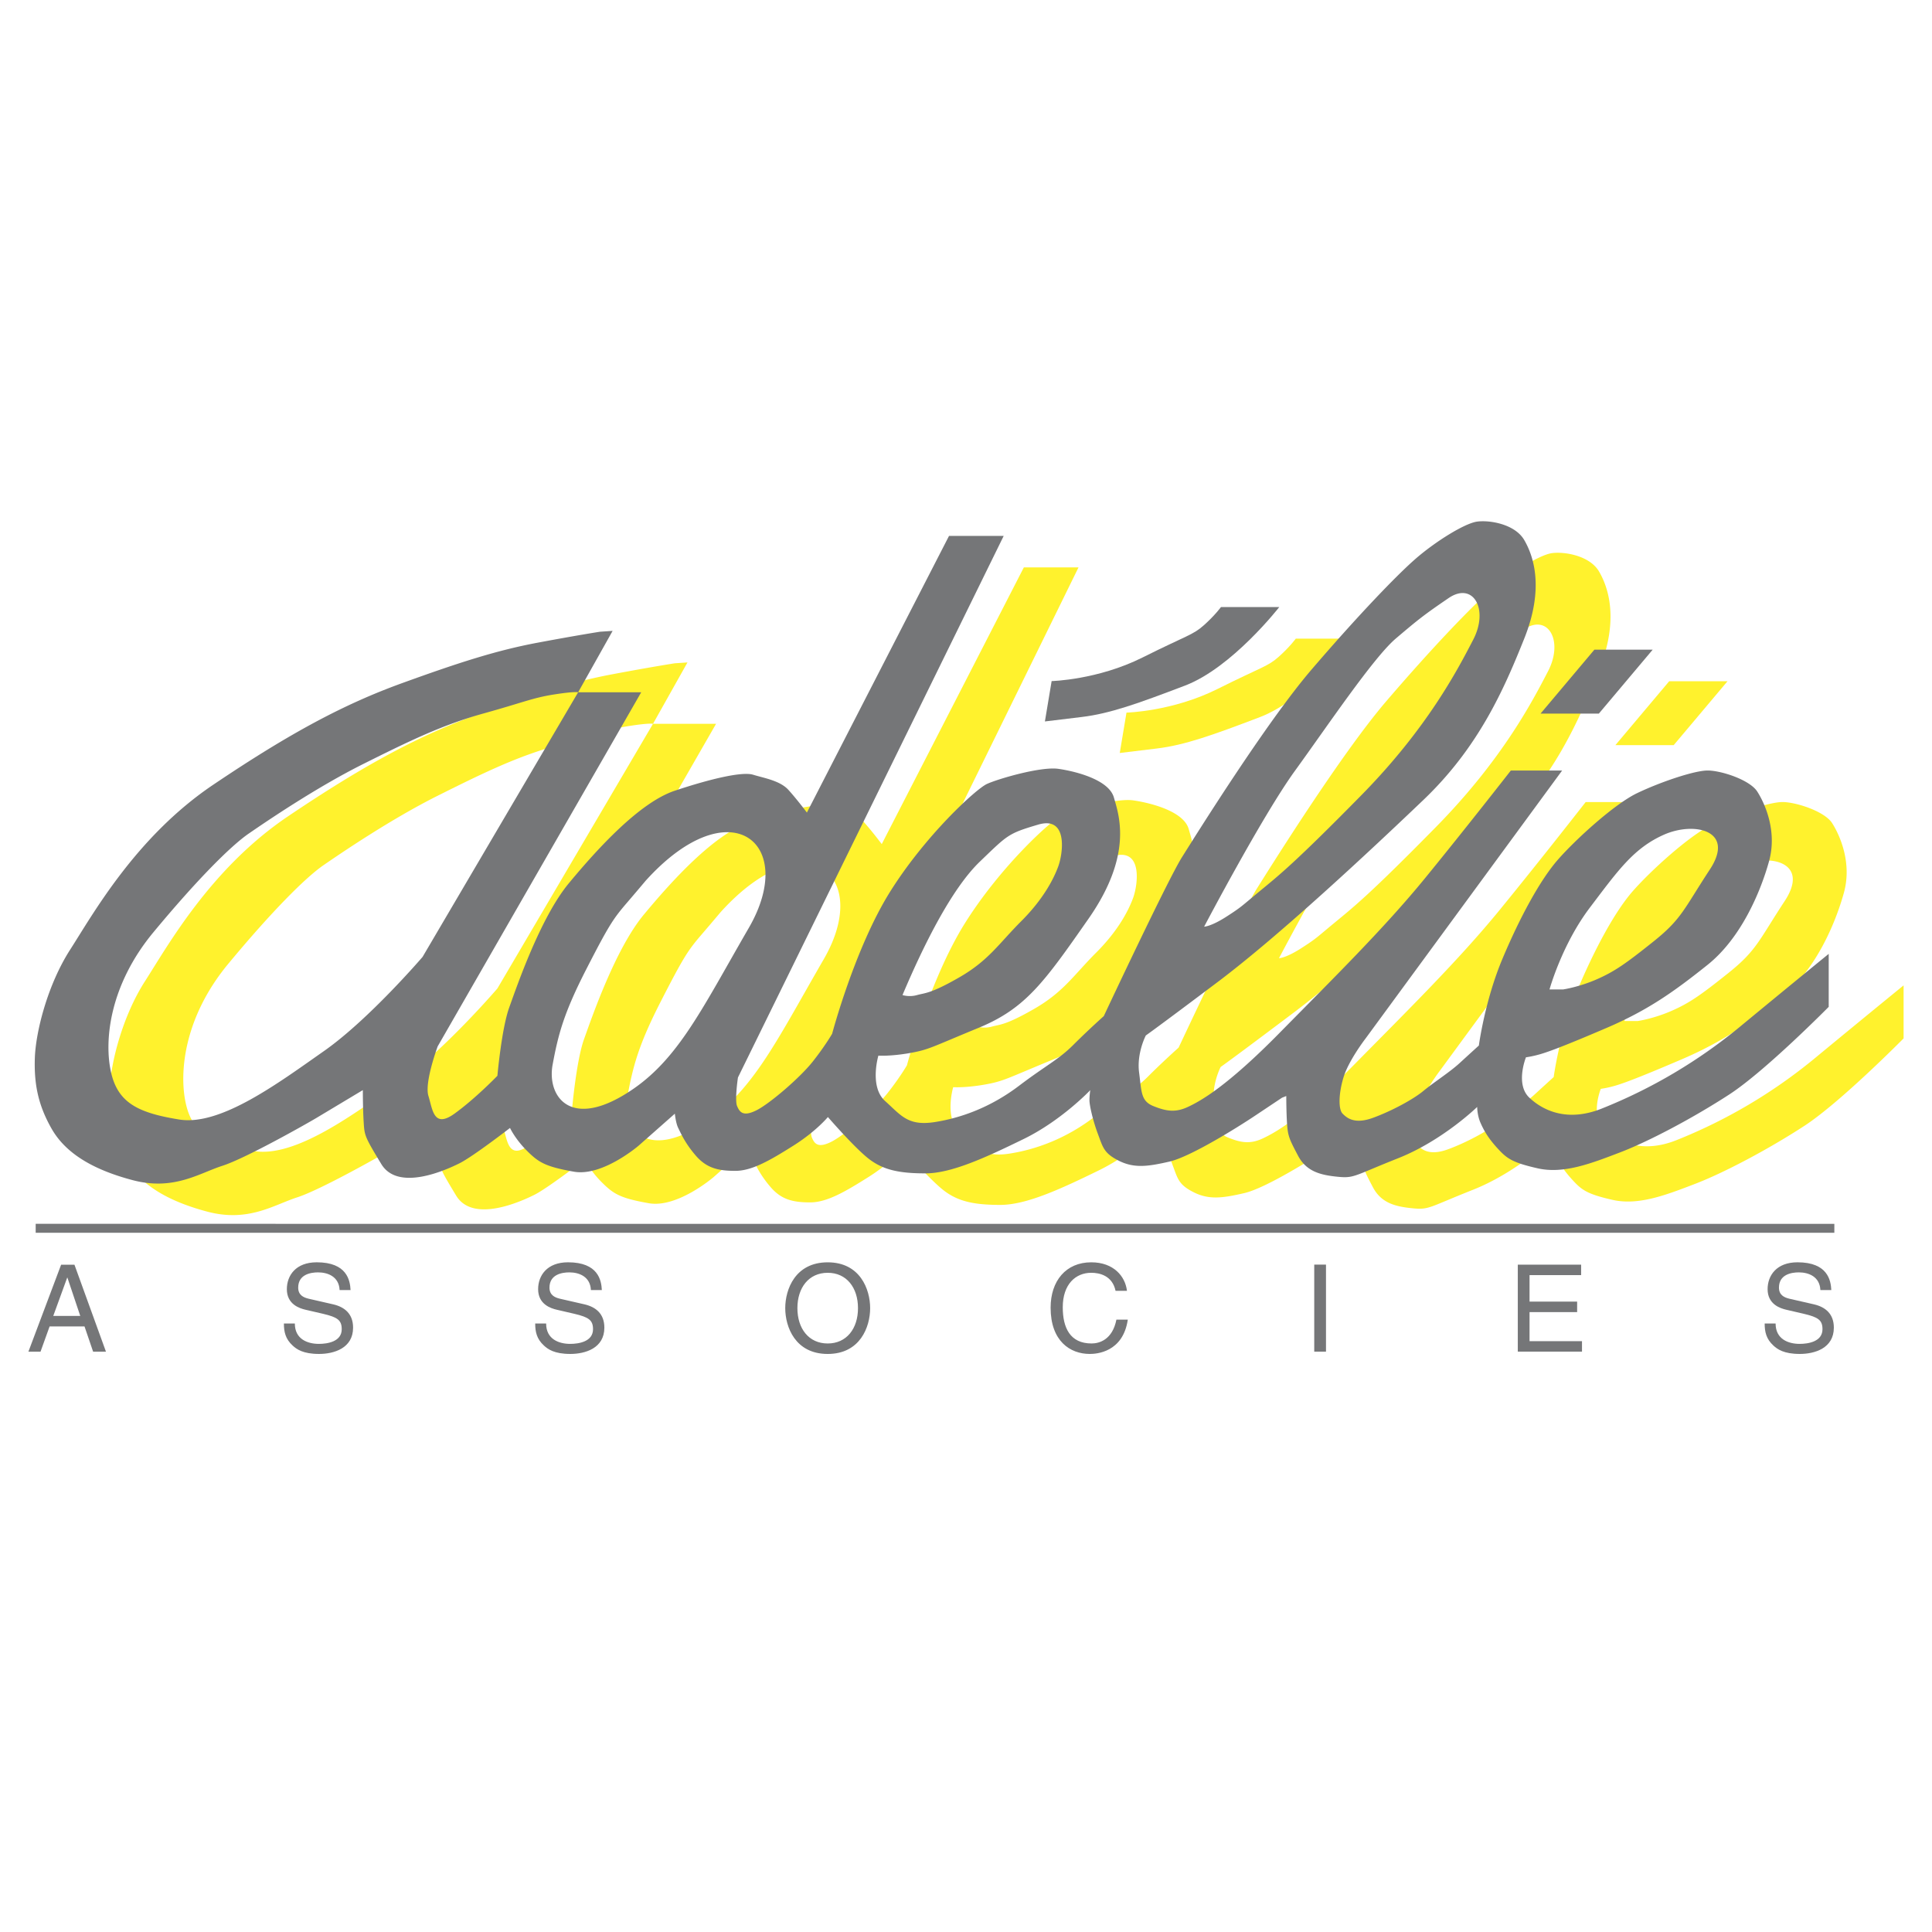
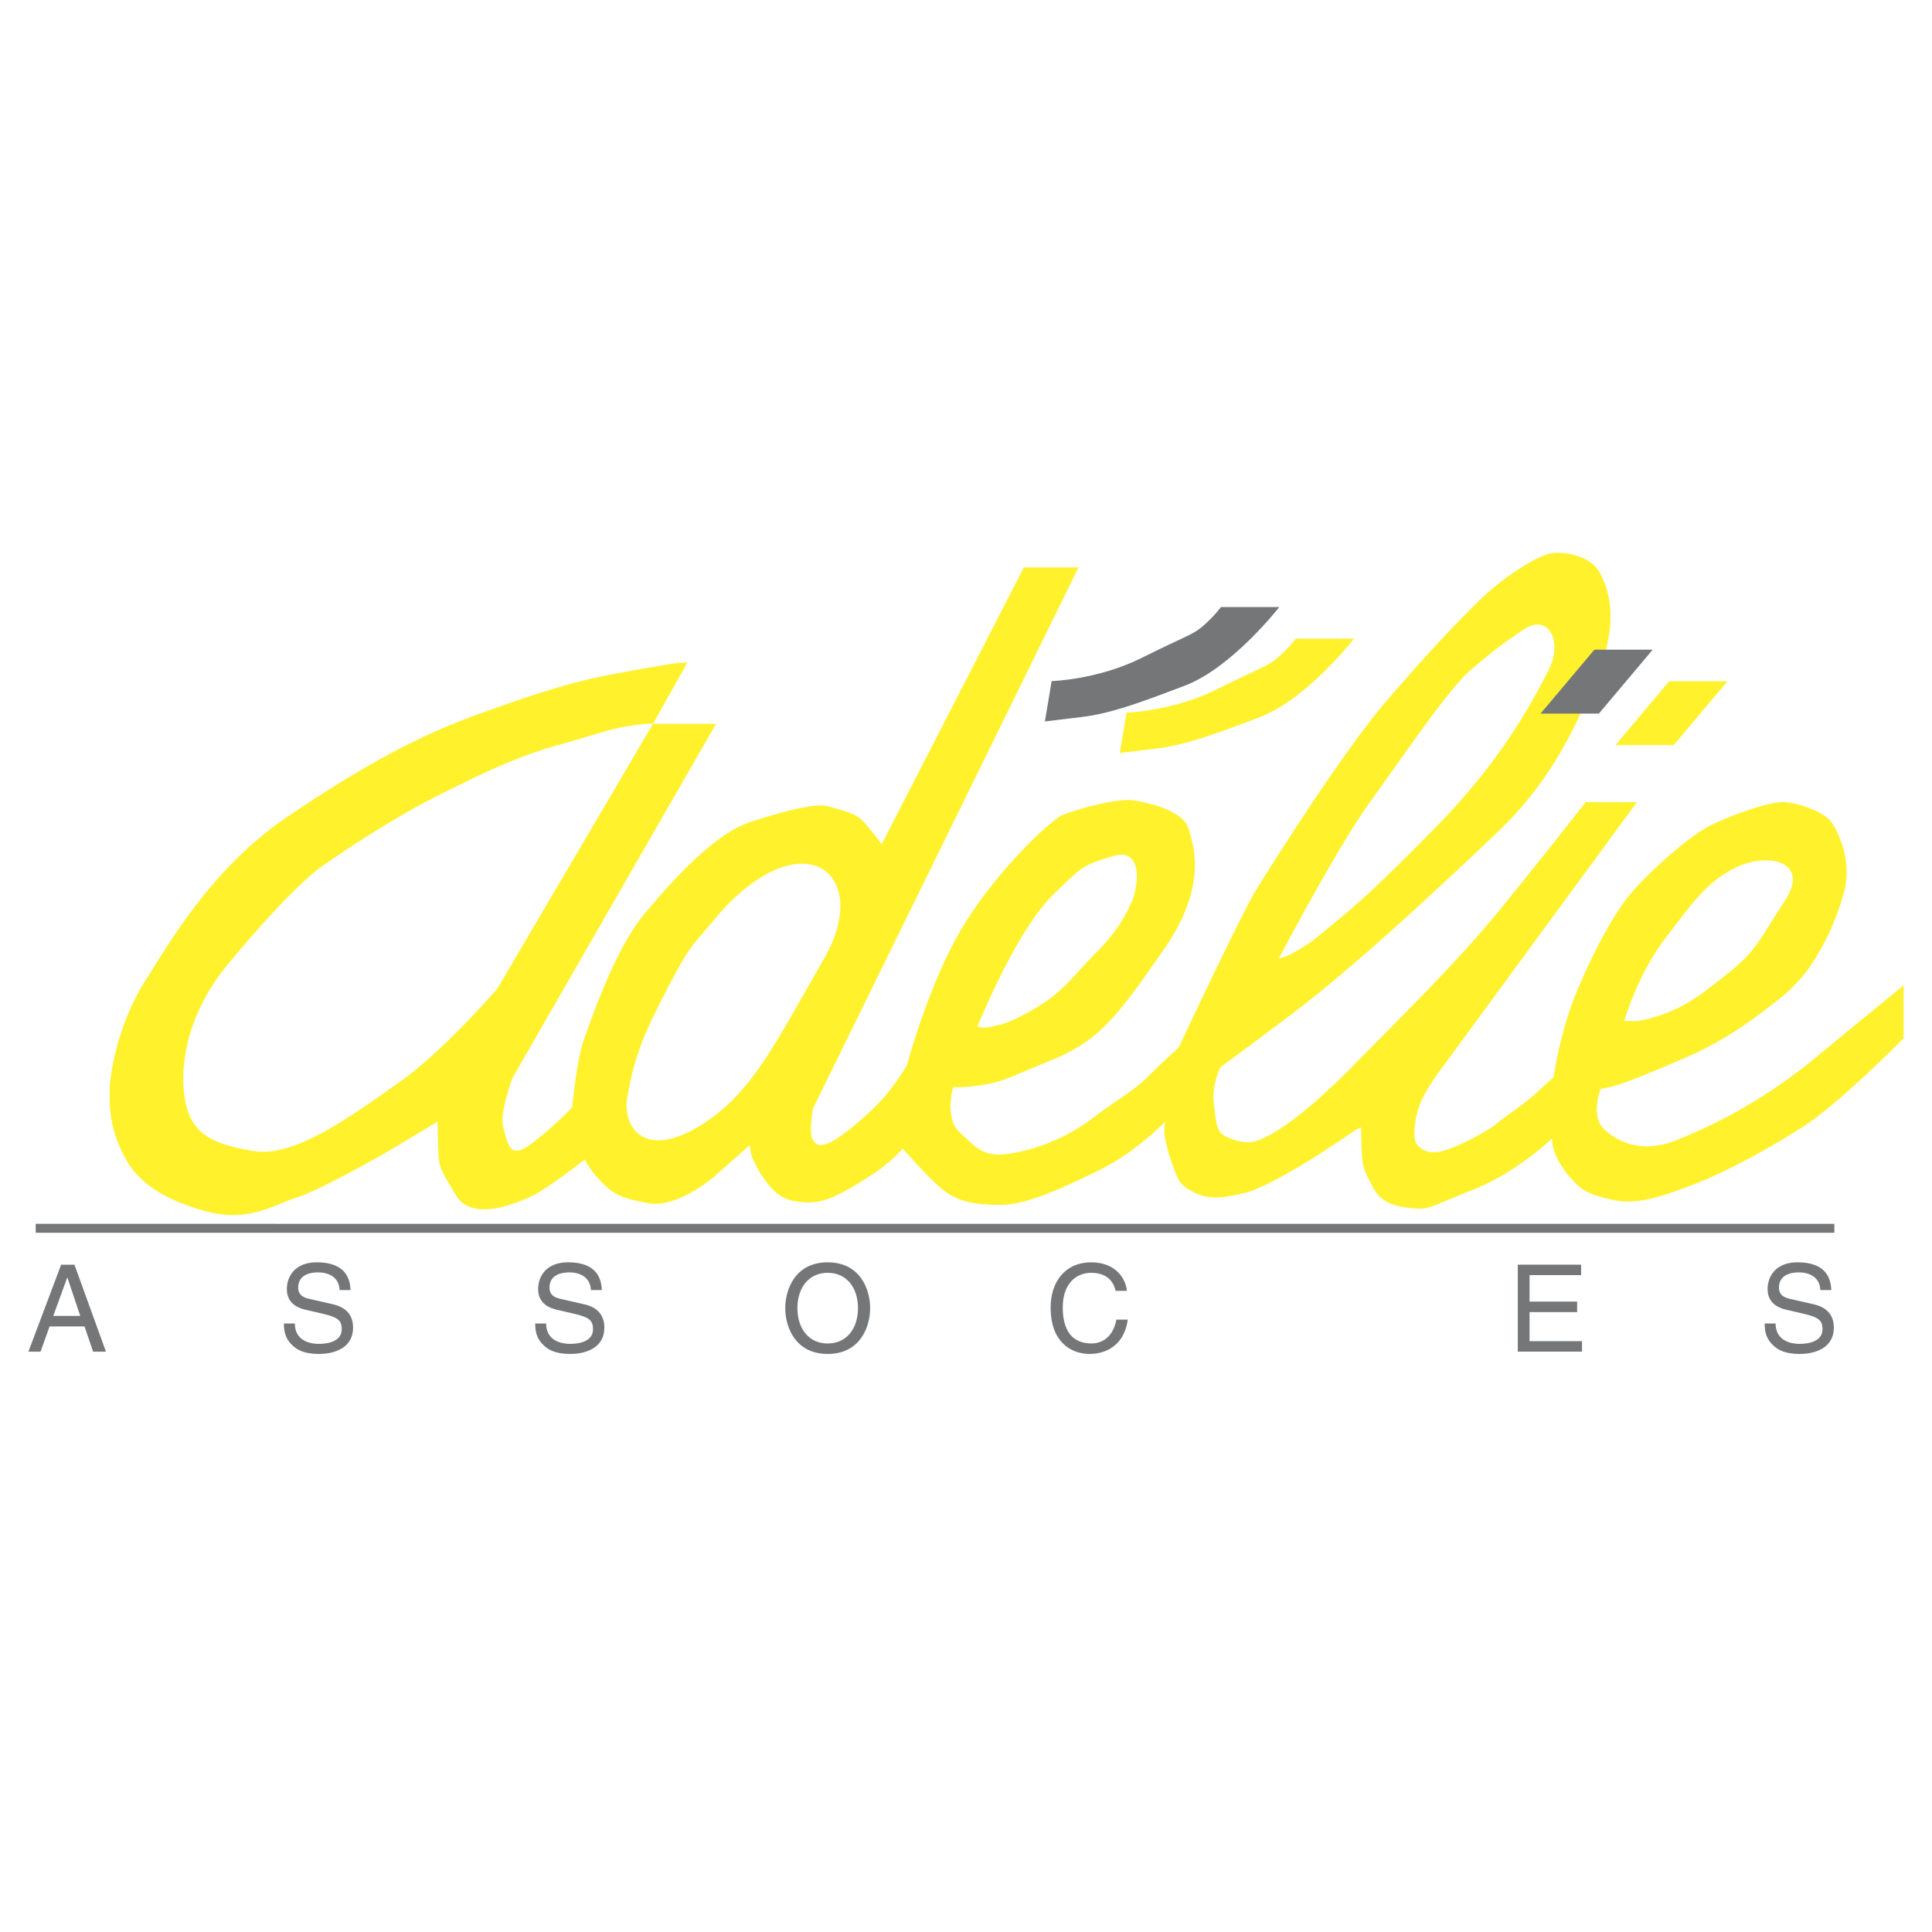
<svg xmlns="http://www.w3.org/2000/svg" width="2500" height="2500" viewBox="0 0 192.756 192.756">
-   <path fill="#fff" d="M0 192.756h192.756V0H0v192.756z" />
-   <path d="M181.026 105.613a51.855 51.855 0 0 1-13.761 8.139c-3.356 1.342-5.79.252-7.216-1.092-1.427-1.342-.336-4.027-.336-4.027s.671-.082 1.51-.334 2.435-.84 6.545-2.602c4.112-1.762 6.713-3.607 10.069-6.293s5.286-7.301 6.126-10.322c.839-3.021-.42-5.79-1.175-6.965-.755-1.174-3.608-2.097-4.951-2.097s-4.782 1.174-7.048 2.265c-2.267 1.091-6.126 4.615-7.889 6.629-1.762 2.014-3.774 5.706-5.537 9.901-1.763 4.195-2.35 8.643-2.35 8.643s-.923.84-1.93 1.762c-1.007.924-2.602 1.93-3.608 2.77-1.007.838-3.188 2.014-5.034 2.686-1.847.67-2.602 0-3.021-.42-.42-.42-.42-1.93.084-3.609.503-1.678 2.181-3.857 2.181-3.857l19.635-26.768h-5.117s-4.448 5.706-8.56 10.74c-4.111 5.034-9.229 10.069-14.516 15.438-5.287 5.371-7.888 6.799-9.146 7.385-1.26.588-2.183.42-3.441-.084-1.258-.502-1.174-1.426-1.426-3.355s.671-3.693.671-3.693 1.091-.754 7.216-5.369c6.126-4.615 14.936-12.838 20.474-18.125 5.538-5.286 8.055-11.075 10.069-16.11 2.014-5.035.923-8.223 0-9.817-.923-1.595-3.44-2.014-4.699-1.846-1.258.167-4.195 2.014-6.125 3.692-1.93 1.678-5.874 5.79-10.405 11.076-4.53 5.286-11.495 16.446-12.922 18.711-1.426 2.266-7.803 15.858-7.803 15.858s-1.511 1.344-3.021 2.854c-1.511 1.51-2.686 2.014-5.455 4.111-2.769 2.098-5.705 3.189-8.391 3.607-2.685.42-3.355-.67-4.951-2.096-1.594-1.428-.671-4.531-.671-4.531s1.175.084 3.105-.252 2.182-.588 6.88-2.518c4.699-1.93 6.545-4.531 10.992-10.91 4.447-6.376 3.021-10.319 2.518-12.082-.504-1.762-3.775-2.601-5.538-2.853-1.762-.252-6.042 1.007-7.133 1.51-1.09.504-6.125 5.119-9.649 10.74-3.523 5.622-5.79 14.18-5.79 14.18s-.671 1.176-1.929 2.77c-1.259 1.594-4.28 4.197-5.622 4.867-1.343.672-1.679.168-1.931-.42-.251-.588.085-2.854.085-2.854l26.515-54.037h-5.453L87.972 84.216s-1.007-1.342-1.846-2.266c-.839-.923-2.433-1.175-3.524-1.511-1.091-.335-4.279.42-7.803 1.595-3.525 1.174-7.72 5.789-10.573 9.229-2.853 3.441-5.203 10.322-5.958 12.419-.755 2.098-1.174 6.795-1.174 6.795s-2.182 2.268-4.28 3.777c-2.098 1.51-2.181-.42-2.601-1.764-.42-1.342.923-4.949.923-4.949l20.306-35.326H65.15L49.626 98.619s-5.371 6.268-9.846 9.398c-4.475 3.133-10.292 7.496-14.432 6.826-4.139-.672-6.153-1.68-6.824-4.812-.672-3.133-.112-8.613 4.251-13.873 4.363-5.257 7.719-8.614 9.509-9.844 1.791-1.231 6.713-4.587 11.412-6.937 4.699-2.349 7.943-3.915 11.971-5.034s4.923-1.566 7.048-1.902c2.126-.336 2.434-.224 2.434-.224l3.44-6.125-1.258.084s-2.182.334-6.21 1.091c-4.027.755-7.719 1.929-13.509 4.027s-11.16 4.951-18.88 10.153c-7.719 5.203-11.999 12.922-14.264 16.446-2.266 3.525-3.44 8.223-3.524 10.824-.084 2.602.334 4.699 1.678 7.049 1.342 2.35 3.944 4.027 8.055 5.119 4.112 1.09 6.629-.672 8.979-1.426 2.349-.756 8.558-4.281 9.397-4.783l4.615-2.77s0 1.846.084 3.188c.084 1.344.084 1.428 1.762 4.197 1.678 2.768 6.461.586 7.804-.084 1.342-.672 5.034-3.525 5.034-3.525s.504 1.092 1.679 2.266c1.174 1.174 1.845 1.596 4.698 2.098 2.854.504 6.461-2.602 6.461-2.602l3.609-3.188s.083.922.335 1.426.671 1.51 1.762 2.77c1.09 1.26 2.266 1.51 3.944 1.51s3.524-1.092 5.789-2.518c2.266-1.426 3.441-2.852 3.441-2.852s2.685 3.104 4.111 4.195c1.427 1.09 3.021 1.426 5.622 1.426s6.041-1.594 9.817-3.439c3.775-1.846 6.629-4.867 6.629-4.867s-.084.502-.084 1.006.336 2.016.839 3.357c.504 1.342.588 1.93 2.098 2.686 1.511.756 2.854.588 5.035.082 2.181-.502 6.964-3.523 8.474-4.529l2.771-1.848.419-.168s0 1.68.084 2.854c.084 1.176.251 1.51 1.091 3.105.839 1.594 2.265 1.93 3.943 2.098 1.678.168 1.594-.084 6.042-1.846 4.447-1.764 7.887-5.119 7.887-5.119s0 .84.336 1.594c.335.756.755 1.512 1.678 2.518.924 1.008 1.428 1.426 4.028 2.016 2.601.586 5.37-.504 8.223-1.596s7.301-3.439 10.908-5.789c3.608-2.35 9.901-8.727 9.901-8.727v-5.287c-.001-.002-3.61 2.934-8.896 7.299zm-14.935-11.915c2.797-3.691 4.363-5.93 7.384-7.272 3.021-1.343 7.16-.448 4.587 3.468-2.572 3.916-2.797 4.922-5.594 7.161-2.797 2.238-3.916 3.02-5.706 3.803s-3.356 1.008-3.356 1.008h-1.343c-.001-.001 1.231-4.475 4.028-8.168zm-29.424-13.649c3.244-4.475 7.83-11.3 10.068-13.202 2.238-1.902 2.798-2.349 5.259-4.028 2.46-1.678 4.027 1.119 2.46 4.14-1.565 3.021-4.586 8.838-11.187 15.551-6.601 6.713-8.168 7.943-10.069 9.51-1.901 1.566-1.791 1.566-3.356 2.573s-2.237 1.007-2.237 1.007 5.817-11.076 9.062-15.551zm-31.438 9.062c2.797-2.685 2.797-2.797 5.818-3.692 3.021-.895 2.461 2.909 2.014 4.139-.448 1.231-1.455 3.245-3.692 5.481-2.237 2.238-3.244 3.916-6.153 5.595-2.908 1.678-3.468 1.566-4.251 1.789-.783.225-1.455 0-1.455 0 2.125-5.032 4.922-10.627 7.719-13.312zM69.54 112.492c-5.37 3.133-7.496-.111-6.936-3.131.559-3.021 1.118-5.146 3.356-9.51 2.236-4.364 2.685-5.036 4.028-6.602a259.208 259.208 0 0 0 1.902-2.237c8.39-9.286 15.215-3.804 10.292 4.698-4.922 8.505-7.272 13.651-12.642 16.782z" fill-rule="evenodd" clip-rule="evenodd" fill="#fff22d" />
+   <path d="M181.026 105.613a51.855 51.855 0 0 1-13.761 8.139c-3.356 1.342-5.79.252-7.216-1.092-1.427-1.342-.336-4.027-.336-4.027s.671-.082 1.51-.334 2.435-.84 6.545-2.602c4.112-1.762 6.713-3.607 10.069-6.293s5.286-7.301 6.126-10.322c.839-3.021-.42-5.79-1.175-6.965-.755-1.174-3.608-2.097-4.951-2.097s-4.782 1.174-7.048 2.265c-2.267 1.091-6.126 4.615-7.889 6.629-1.762 2.014-3.774 5.706-5.537 9.901-1.763 4.195-2.35 8.643-2.35 8.643s-.923.84-1.93 1.762c-1.007.924-2.602 1.93-3.608 2.77-1.007.838-3.188 2.014-5.034 2.686-1.847.67-2.602 0-3.021-.42-.42-.42-.42-1.93.084-3.609.503-1.678 2.181-3.857 2.181-3.857l19.635-26.768h-5.117s-4.448 5.706-8.56 10.74c-4.111 5.034-9.229 10.069-14.516 15.438-5.287 5.371-7.888 6.799-9.146 7.385-1.26.588-2.183.42-3.441-.084-1.258-.502-1.174-1.426-1.426-3.355s.671-3.693.671-3.693 1.091-.754 7.216-5.369c6.126-4.615 14.936-12.838 20.474-18.125 5.538-5.286 8.055-11.075 10.069-16.11 2.014-5.035.923-8.223 0-9.817-.923-1.595-3.44-2.014-4.699-1.846-1.258.167-4.195 2.014-6.125 3.692-1.93 1.678-5.874 5.79-10.405 11.076-4.53 5.286-11.495 16.446-12.922 18.711-1.426 2.266-7.803 15.858-7.803 15.858s-1.511 1.344-3.021 2.854c-1.511 1.51-2.686 2.014-5.455 4.111-2.769 2.098-5.705 3.189-8.391 3.607-2.685.42-3.355-.67-4.951-2.096-1.594-1.428-.671-4.531-.671-4.531s1.175.084 3.105-.252 2.182-.588 6.88-2.518c4.699-1.93 6.545-4.531 10.992-10.91 4.447-6.376 3.021-10.319 2.518-12.082-.504-1.762-3.775-2.601-5.538-2.853-1.762-.252-6.042 1.007-7.133 1.51-1.09.504-6.125 5.119-9.649 10.74-3.523 5.622-5.79 14.18-5.79 14.18s-.671 1.176-1.929 2.77c-1.259 1.594-4.28 4.197-5.622 4.867-1.343.672-1.679.168-1.931-.42-.251-.588.085-2.854.085-2.854l26.515-54.037h-5.453L87.972 84.216s-1.007-1.342-1.846-2.266c-.839-.923-2.433-1.175-3.524-1.511-1.091-.335-4.279.42-7.803 1.595-3.525 1.174-7.72 5.789-10.573 9.229-2.853 3.441-5.203 10.322-5.958 12.419-.755 2.098-1.174 6.795-1.174 6.795s-2.182 2.268-4.28 3.777c-2.098 1.51-2.181-.42-2.601-1.764-.42-1.342.923-4.949.923-4.949l20.306-35.326H65.15L49.626 98.619s-5.371 6.268-9.846 9.398c-4.475 3.133-10.292 7.496-14.432 6.826-4.139-.672-6.153-1.68-6.824-4.812-.672-3.133-.112-8.613 4.251-13.873 4.363-5.257 7.719-8.614 9.509-9.844 1.791-1.231 6.713-4.587 11.412-6.937 4.699-2.349 7.943-3.915 11.971-5.034s4.923-1.566 7.048-1.902c2.126-.336 2.434-.224 2.434-.224l3.44-6.125-1.258.084s-2.182.334-6.21 1.091c-4.027.755-7.719 1.929-13.509 4.027s-11.16 4.951-18.88 10.153c-7.719 5.203-11.999 12.922-14.264 16.446-2.266 3.525-3.44 8.223-3.524 10.824-.084 2.602.334 4.699 1.678 7.049 1.342 2.35 3.944 4.027 8.055 5.119 4.112 1.09 6.629-.672 8.979-1.426 2.349-.756 8.558-4.281 9.397-4.783l4.615-2.77s0 1.846.084 3.188c.084 1.344.084 1.428 1.762 4.197 1.678 2.768 6.461.586 7.804-.084 1.342-.672 5.034-3.525 5.034-3.525s.504 1.092 1.679 2.266c1.174 1.174 1.845 1.596 4.698 2.098 2.854.504 6.461-2.602 6.461-2.602l3.609-3.188s.083.922.335 1.426.671 1.51 1.762 2.77c1.09 1.26 2.266 1.51 3.944 1.51s3.524-1.092 5.789-2.518c2.266-1.426 3.441-2.852 3.441-2.852s2.685 3.104 4.111 4.195c1.427 1.09 3.021 1.426 5.622 1.426s6.041-1.594 9.817-3.439c3.775-1.846 6.629-4.867 6.629-4.867s-.084.502-.084 1.006.336 2.016.839 3.357c.504 1.342.588 1.93 2.098 2.686 1.511.756 2.854.588 5.035.082 2.181-.502 6.964-3.523 8.474-4.529l2.771-1.848.419-.168s0 1.68.084 2.854c.084 1.176.251 1.51 1.091 3.105.839 1.594 2.265 1.93 3.943 2.098 1.678.168 1.594-.084 6.042-1.846 4.447-1.764 7.887-5.119 7.887-5.119s0 .84.336 1.594c.335.756.755 1.512 1.678 2.518.924 1.008 1.428 1.426 4.028 2.016 2.601.586 5.37-.504 8.223-1.596s7.301-3.439 10.908-5.789c3.608-2.35 9.901-8.727 9.901-8.727v-5.287c-.001-.002-3.61 2.934-8.896 7.299m-14.935-11.915c2.797-3.691 4.363-5.93 7.384-7.272 3.021-1.343 7.16-.448 4.587 3.468-2.572 3.916-2.797 4.922-5.594 7.161-2.797 2.238-3.916 3.02-5.706 3.803s-3.356 1.008-3.356 1.008h-1.343c-.001-.001 1.231-4.475 4.028-8.168zm-29.424-13.649c3.244-4.475 7.83-11.3 10.068-13.202 2.238-1.902 2.798-2.349 5.259-4.028 2.46-1.678 4.027 1.119 2.46 4.14-1.565 3.021-4.586 8.838-11.187 15.551-6.601 6.713-8.168 7.943-10.069 9.51-1.901 1.566-1.791 1.566-3.356 2.573s-2.237 1.007-2.237 1.007 5.817-11.076 9.062-15.551zm-31.438 9.062c2.797-2.685 2.797-2.797 5.818-3.692 3.021-.895 2.461 2.909 2.014 4.139-.448 1.231-1.455 3.245-3.692 5.481-2.237 2.238-3.244 3.916-6.153 5.595-2.908 1.678-3.468 1.566-4.251 1.789-.783.225-1.455 0-1.455 0 2.125-5.032 4.922-10.627 7.719-13.312zM69.54 112.492c-5.37 3.133-7.496-.111-6.936-3.131.559-3.021 1.118-5.146 3.356-9.51 2.236-4.364 2.685-5.036 4.028-6.602a259.208 259.208 0 0 0 1.902-2.237c8.39-9.286 15.215-3.804 10.292 4.698-4.922 8.505-7.272 13.651-12.642 16.782z" fill-rule="evenodd" clip-rule="evenodd" fill="#fff22d" />
  <path fill-rule="evenodd" clip-rule="evenodd" fill="#fff22d" d="M172.355 67.966h-5.817l-5.37 6.377h5.817l5.37-6.377zM125.703 71.546c4.697-1.79 9.396-7.831 9.396-7.831h-5.817s-.56.783-1.678 1.79c-1.119 1.006-1.678 1.006-6.152 3.244-4.477 2.238-9.063 2.349-9.063 2.349l-.671 4.028s.895-.112 3.691-.447c2.798-.336 5.595-1.343 10.294-3.133z" />
-   <path d="M173.559 102.467a51.855 51.855 0 0 1-13.761 8.139c-3.357 1.342-5.79.252-7.216-1.092-1.427-1.342-.336-4.027-.336-4.027s.671-.084 1.51-.336c.839-.25 2.434-.838 6.545-2.6 4.112-1.764 6.713-3.609 10.069-6.293 3.356-2.686 5.286-7.301 6.125-10.322.84-3.02-.419-5.789-1.174-6.964-.756-1.175-3.608-2.098-4.951-2.098-1.342 0-4.782 1.175-7.049 2.266-2.266 1.091-6.125 4.615-7.888 6.629-1.762 2.013-3.774 5.705-5.538 9.9-1.762 4.196-2.349 8.644-2.349 8.644s-.923.838-1.931 1.762c-1.007.922-2.601 1.93-3.607 2.77-1.007.838-3.188 2.014-5.034 2.684-1.846.672-2.602 0-3.021-.418-.42-.42-.42-1.93.084-3.607.503-1.68 2.182-3.861 2.182-3.861l19.634-26.767h-5.118s-4.446 5.706-8.559 10.741c-4.111 5.034-9.23 10.069-14.516 15.438-5.286 5.371-7.889 6.797-9.146 7.385-1.259.588-2.182.42-3.439-.084-1.26-.504-1.176-1.426-1.428-3.357-.252-1.93.672-3.691.672-3.691s1.09-.754 7.217-5.369c6.125-4.616 14.935-12.838 20.473-18.125s8.055-11.076 10.069-16.111c2.014-5.034.923-8.223 0-9.816-.923-1.595-3.44-2.014-4.699-1.847-1.258.168-4.195 2.014-6.125 3.692-1.931 1.678-5.873 5.79-10.405 11.076-4.531 5.286-11.495 16.446-12.922 18.712-1.426 2.265-7.803 15.858-7.803 15.858s-1.51 1.344-3.021 2.854c-1.51 1.51-2.685 2.014-5.454 4.111-2.769 2.098-5.706 3.188-8.391 3.607s-3.356-.67-4.95-2.098c-1.595-1.426-.672-4.531-.672-4.531s1.175.084 3.105-.252c1.93-.334 2.182-.586 6.88-2.516 4.698-1.932 6.545-4.531 10.993-10.909 4.446-6.377 3.02-10.321 2.517-12.083-.504-1.762-3.776-2.601-5.538-2.853-1.762-.251-6.042 1.007-7.133 1.511-1.09.503-6.125 5.118-9.649 10.74-3.524 5.622-5.789 14.18-5.789 14.18s-.672 1.176-1.93 2.77c-1.259 1.596-4.28 4.195-5.622 4.867-1.343.672-1.679.168-1.93-.42-.252-.588.084-2.852.084-2.852l26.515-54.038h-5.454L80.504 81.07s-1.007-1.343-1.846-2.266c-.839-.923-2.433-1.175-3.524-1.51-1.091-.336-4.279.419-7.803 1.594-3.525 1.175-7.72 5.79-10.573 9.229-2.853 3.44-5.202 10.322-5.958 12.417-.755 2.1-1.174 6.797-1.174 6.797s-2.183 2.266-4.28 3.777c-2.097 1.51-2.181-.42-2.601-1.762-.419-1.344.923-4.951.923-4.951l20.306-35.326h-6.293L42.158 95.474s-5.37 6.264-9.845 9.397c-4.476 3.133-10.293 7.496-14.433 6.824-4.139-.67-6.153-1.678-6.824-4.811-.671-3.131-.112-8.613 4.251-13.872s7.719-8.615 9.51-9.846c1.79-1.23 6.713-4.587 11.411-6.936 4.699-2.349 7.944-3.916 11.971-5.035 4.028-1.119 4.923-1.565 7.049-1.902 2.125-.335 2.433-.223 2.433-.223l3.44-6.126-1.258.084s-2.182.336-6.21 1.091c-4.026.755-7.719 1.93-13.509 4.028-5.79 2.097-11.16 4.95-18.879 10.153C13.545 83.503 9.266 91.222 7 94.746c-2.265 3.526-3.44 8.225-3.524 10.825-.084 2.602.336 4.699 1.678 7.049 1.343 2.35 3.944 4.027 8.055 5.117 4.112 1.094 6.629-.67 8.979-1.426 2.35-.754 8.559-4.279 9.397-4.783.839-.502 4.615-2.768 4.615-2.768s0 1.846.084 3.188.084 1.428 1.762 4.195c1.679 2.77 6.461.588 7.804-.084 1.342-.67 5.034-3.523 5.034-3.523s.504 1.092 1.679 2.266c1.174 1.174 1.846 1.594 4.698 2.098 2.853.504 6.461-2.602 6.461-2.602l3.609-3.188s.084.922.335 1.426c.252.504.671 1.512 1.762 2.77s2.266 1.51 3.944 1.51 3.524-1.09 5.79-2.518c2.265-1.426 3.439-2.852 3.439-2.852s2.685 3.104 4.111 4.195c1.427 1.09 3.021 1.426 5.622 1.426s6.041-1.594 9.818-3.439c3.774-1.848 6.627-4.867 6.627-4.867s-.084.504-.084 1.006c0 .504.337 2.014.84 3.357.504 1.342.588 1.93 2.098 2.686 1.51.754 2.853.586 5.035.084 2.181-.504 6.964-3.525 8.474-4.531l2.771-1.848.419-.166s0 1.678.084 2.852c.084 1.176.252 1.512 1.091 3.105s2.265 1.93 3.942 2.098c1.68.168 1.596-.084 6.042-1.846 4.447-1.762 7.888-5.119 7.888-5.119s0 .84.336 1.594c.336.756.755 1.51 1.678 2.518s1.426 1.426 4.028 2.014c2.601.588 5.37-.504 8.223-1.594 2.854-1.09 7.3-3.441 10.908-5.789 3.608-2.352 9.9-8.729 9.9-8.729v-5.285c0-.002-3.607 2.936-8.893 7.299zm-14.936-11.916c2.797-3.692 4.362-5.929 7.384-7.272 3.021-1.342 7.16-.447 4.587 3.468-2.573 3.916-2.797 4.923-5.594 7.16-2.797 2.238-3.915 3.021-5.706 3.806-1.79.781-3.356 1.006-3.356 1.006h-1.343s1.23-4.476 4.028-8.168zm-29.425-13.649c3.246-4.475 7.832-11.3 10.069-13.202 2.238-1.9 2.797-2.349 5.258-4.027 2.462-1.678 4.028 1.119 2.462 4.139-1.566 3.021-4.586 8.839-11.188 15.551-6.602 6.713-8.167 7.944-10.069 9.51-1.901 1.566-1.791 1.566-3.355 2.573-1.567 1.007-2.238 1.007-2.238 1.007s5.817-11.076 9.061-15.551zm-31.437 9.062c2.797-2.685 2.797-2.797 5.818-3.692 3.021-.895 2.462 2.909 2.014 4.14s-1.455 3.244-3.691 5.482c-2.238 2.237-3.246 3.915-6.154 5.594-2.908 1.678-3.468 1.566-4.251 1.789-.783.225-1.454 0-1.454 0 2.124-5.034 4.921-10.628 7.718-13.313zm-35.689 23.384c-5.37 3.131-7.496-.113-6.936-3.133.559-3.021 1.119-5.146 3.356-9.51 2.238-4.364 2.685-5.035 4.028-6.601a265.713 265.713 0 0 0 1.902-2.238c8.391-9.286 15.215-3.804 10.293 4.699-4.923 8.503-7.273 13.65-12.643 16.783z" fill-rule="evenodd" clip-rule="evenodd" fill="#757678" />
  <path fill-rule="evenodd" clip-rule="evenodd" fill="#757678" d="M164.888 64.819h-5.817l-5.37 6.377h5.817l5.37-6.377zM118.234 68.399c4.699-1.79 9.398-7.831 9.398-7.831h-5.818s-.559.783-1.678 1.79-1.678 1.007-6.153 3.244c-4.476 2.238-9.062 2.35-9.062 2.35l-.671 4.027s.895-.112 3.691-.447c2.797-.336 5.595-1.343 10.293-3.133zM5.313 131.291l1.39-3.818h.024l1.281 3.818H5.313zm3.118 1.045l.859 2.52h1.281l-3.143-8.676h-1.33l-3.264 8.676h1.209l.907-2.52h3.481zM33.883 128.711c-.061-1.344-1.172-1.766-2.151-1.766-.737 0-1.981.205-1.981 1.523 0 .736.519.98 1.027 1.102l2.479.568c1.126.266 1.97.943 1.97 2.322 0 2.055-1.909 2.623-3.4 2.623-1.611 0-2.242-.482-2.627-.834-.731-.664-.875-1.391-.875-2.201h1.091c0 1.572 1.284 2.031 2.399 2.031.849 0 2.279-.217 2.279-1.463 0-.906-.424-1.197-1.853-1.535l-1.777-.412c-.568-.133-1.845-.531-1.845-2.045 0-1.354.879-2.684 2.981-2.684 3.027 0 3.327 1.814 3.375 2.77h-1.092v.001zM58.955 128.711c-.061-1.344-1.172-1.766-2.151-1.766-.737 0-1.982.205-1.982 1.523 0 .736.52.98 1.027 1.102l2.479.568c1.125.266 1.969.943 1.969 2.322 0 2.055-1.908 2.623-3.399 2.623-1.61 0-2.242-.482-2.626-.834-.731-.664-.875-1.391-.875-2.201h1.091c0 1.572 1.284 2.031 2.399 2.031.848 0 2.279-.217 2.279-1.463 0-.906-.425-1.197-1.853-1.535l-1.777-.412c-.568-.133-1.847-.531-1.847-2.045 0-1.354.88-2.684 2.982-2.684 3.027 0 3.327 1.814 3.375 2.77h-1.091v.001zM85.602 130.514c0 2.041-1.137 3.525-3.023 3.525-1.886 0-3.022-1.484-3.022-3.525s1.136-3.527 3.022-3.527c1.886-.001 3.023 1.486 3.023 3.527zm1.213 0c0-1.873-.996-4.572-4.236-4.572s-4.235 2.699-4.235 4.572c0 1.871.994 4.57 4.235 4.57s4.236-2.699 4.236-4.57zM111.3 128.785c-.325-1.521-1.596-1.799-2.428-1.799-1.571 0-2.84 1.16-2.84 3.441 0 2.041.726 3.611 2.875 3.611.763 0 2.078-.361 2.478-2.379h1.136c-.482 3.277-3.141 3.424-3.794 3.424-1.969 0-3.907-1.287-3.907-4.619 0-2.668 1.527-4.523 4.053-4.523 2.234 0 3.395 1.396 3.564 2.844H111.3z" />
-   <path fill="#757678" d="M131.122 134.855h1.172v-8.685h-1.172v8.685z" />
  <path fill-rule="evenodd" clip-rule="evenodd" fill="#757678" d="M157.835 134.854h-6.404v-8.68h6.319v1.043h-5.147v2.646h4.748v1.045h-4.748v2.901h5.232v1.045zM181.62 128.711c-.062-1.344-1.172-1.766-2.151-1.766-.737 0-1.982.205-1.982 1.523 0 .736.521.98 1.027 1.102l2.479.568c1.126.266 1.97.943 1.97 2.322 0 2.055-1.909 2.623-3.4 2.623-1.61 0-2.241-.482-2.627-.834-.73-.664-.875-1.391-.875-2.201h1.091c0 1.572 1.284 2.031 2.399 2.031.849 0 2.278-.217 2.278-1.463 0-.906-.424-1.197-1.853-1.535l-1.776-.412c-.568-.133-1.846-.531-1.846-2.045 0-1.354.879-2.684 2.981-2.684 3.026 0 3.327 1.814 3.375 2.77h-1.09v.001z" />
  <path fill="#757678" d="M3.56 122.996h179.453v-.894H3.56v.894z" />
</svg>